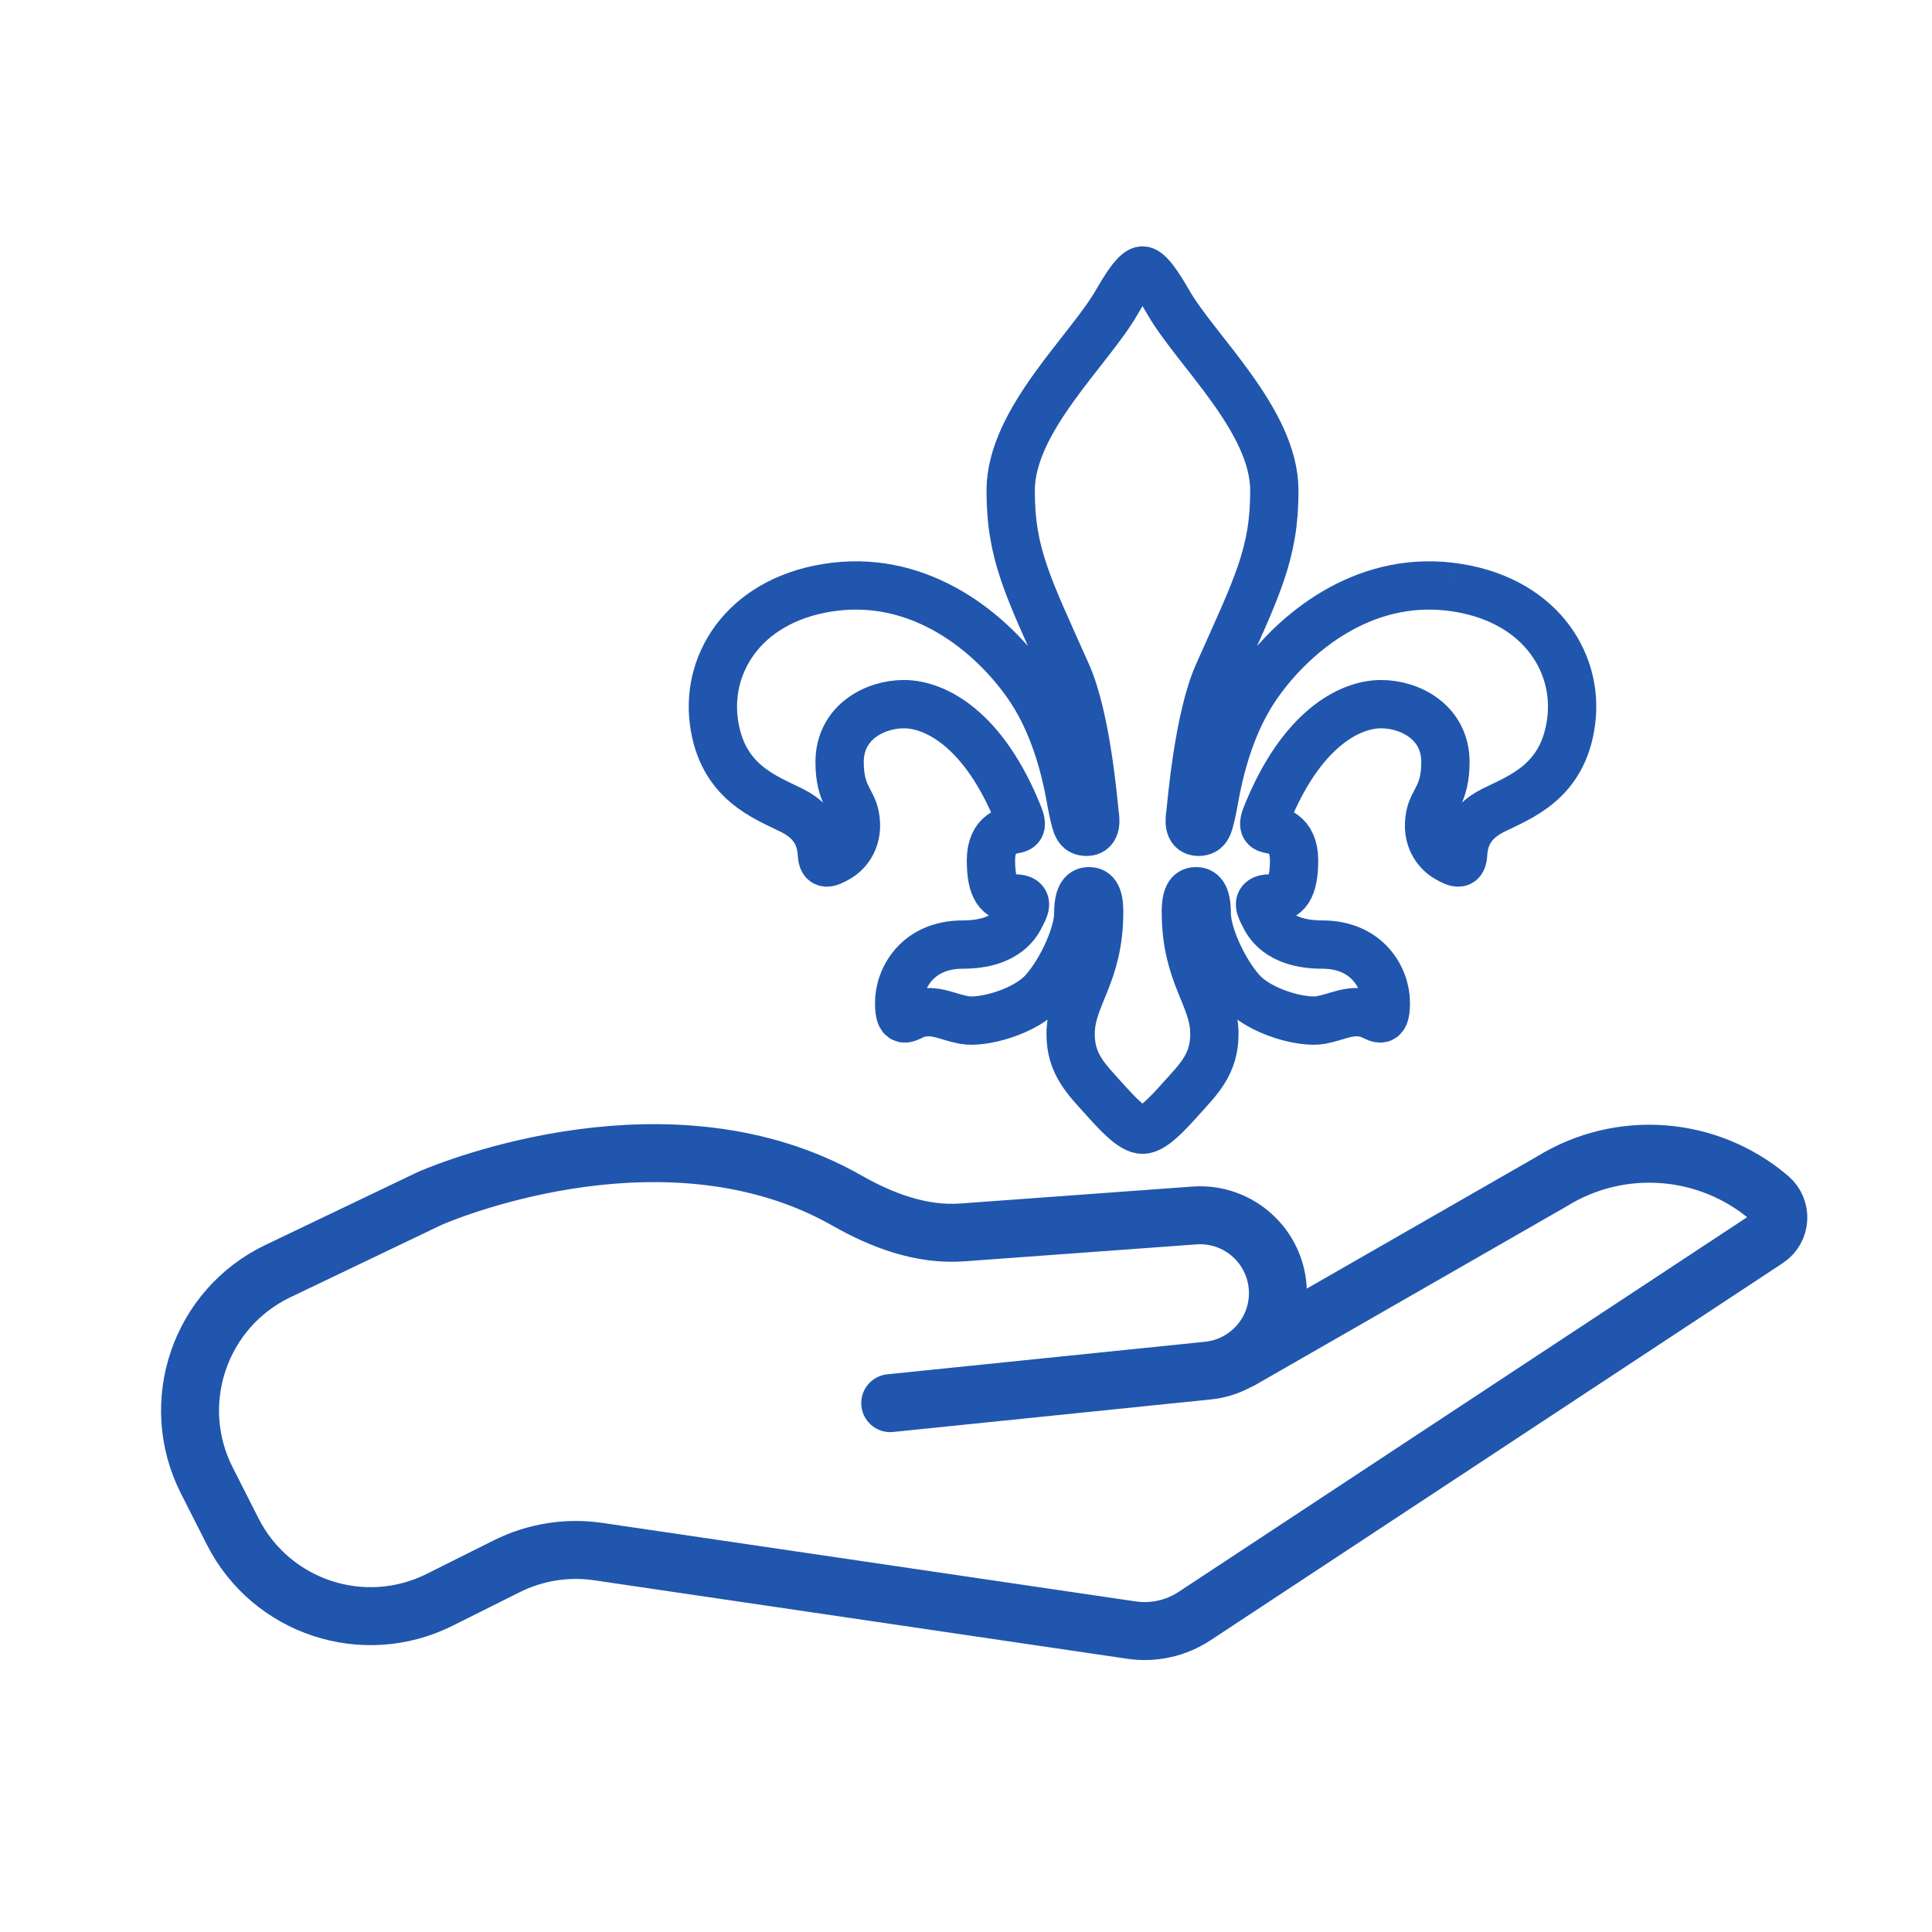
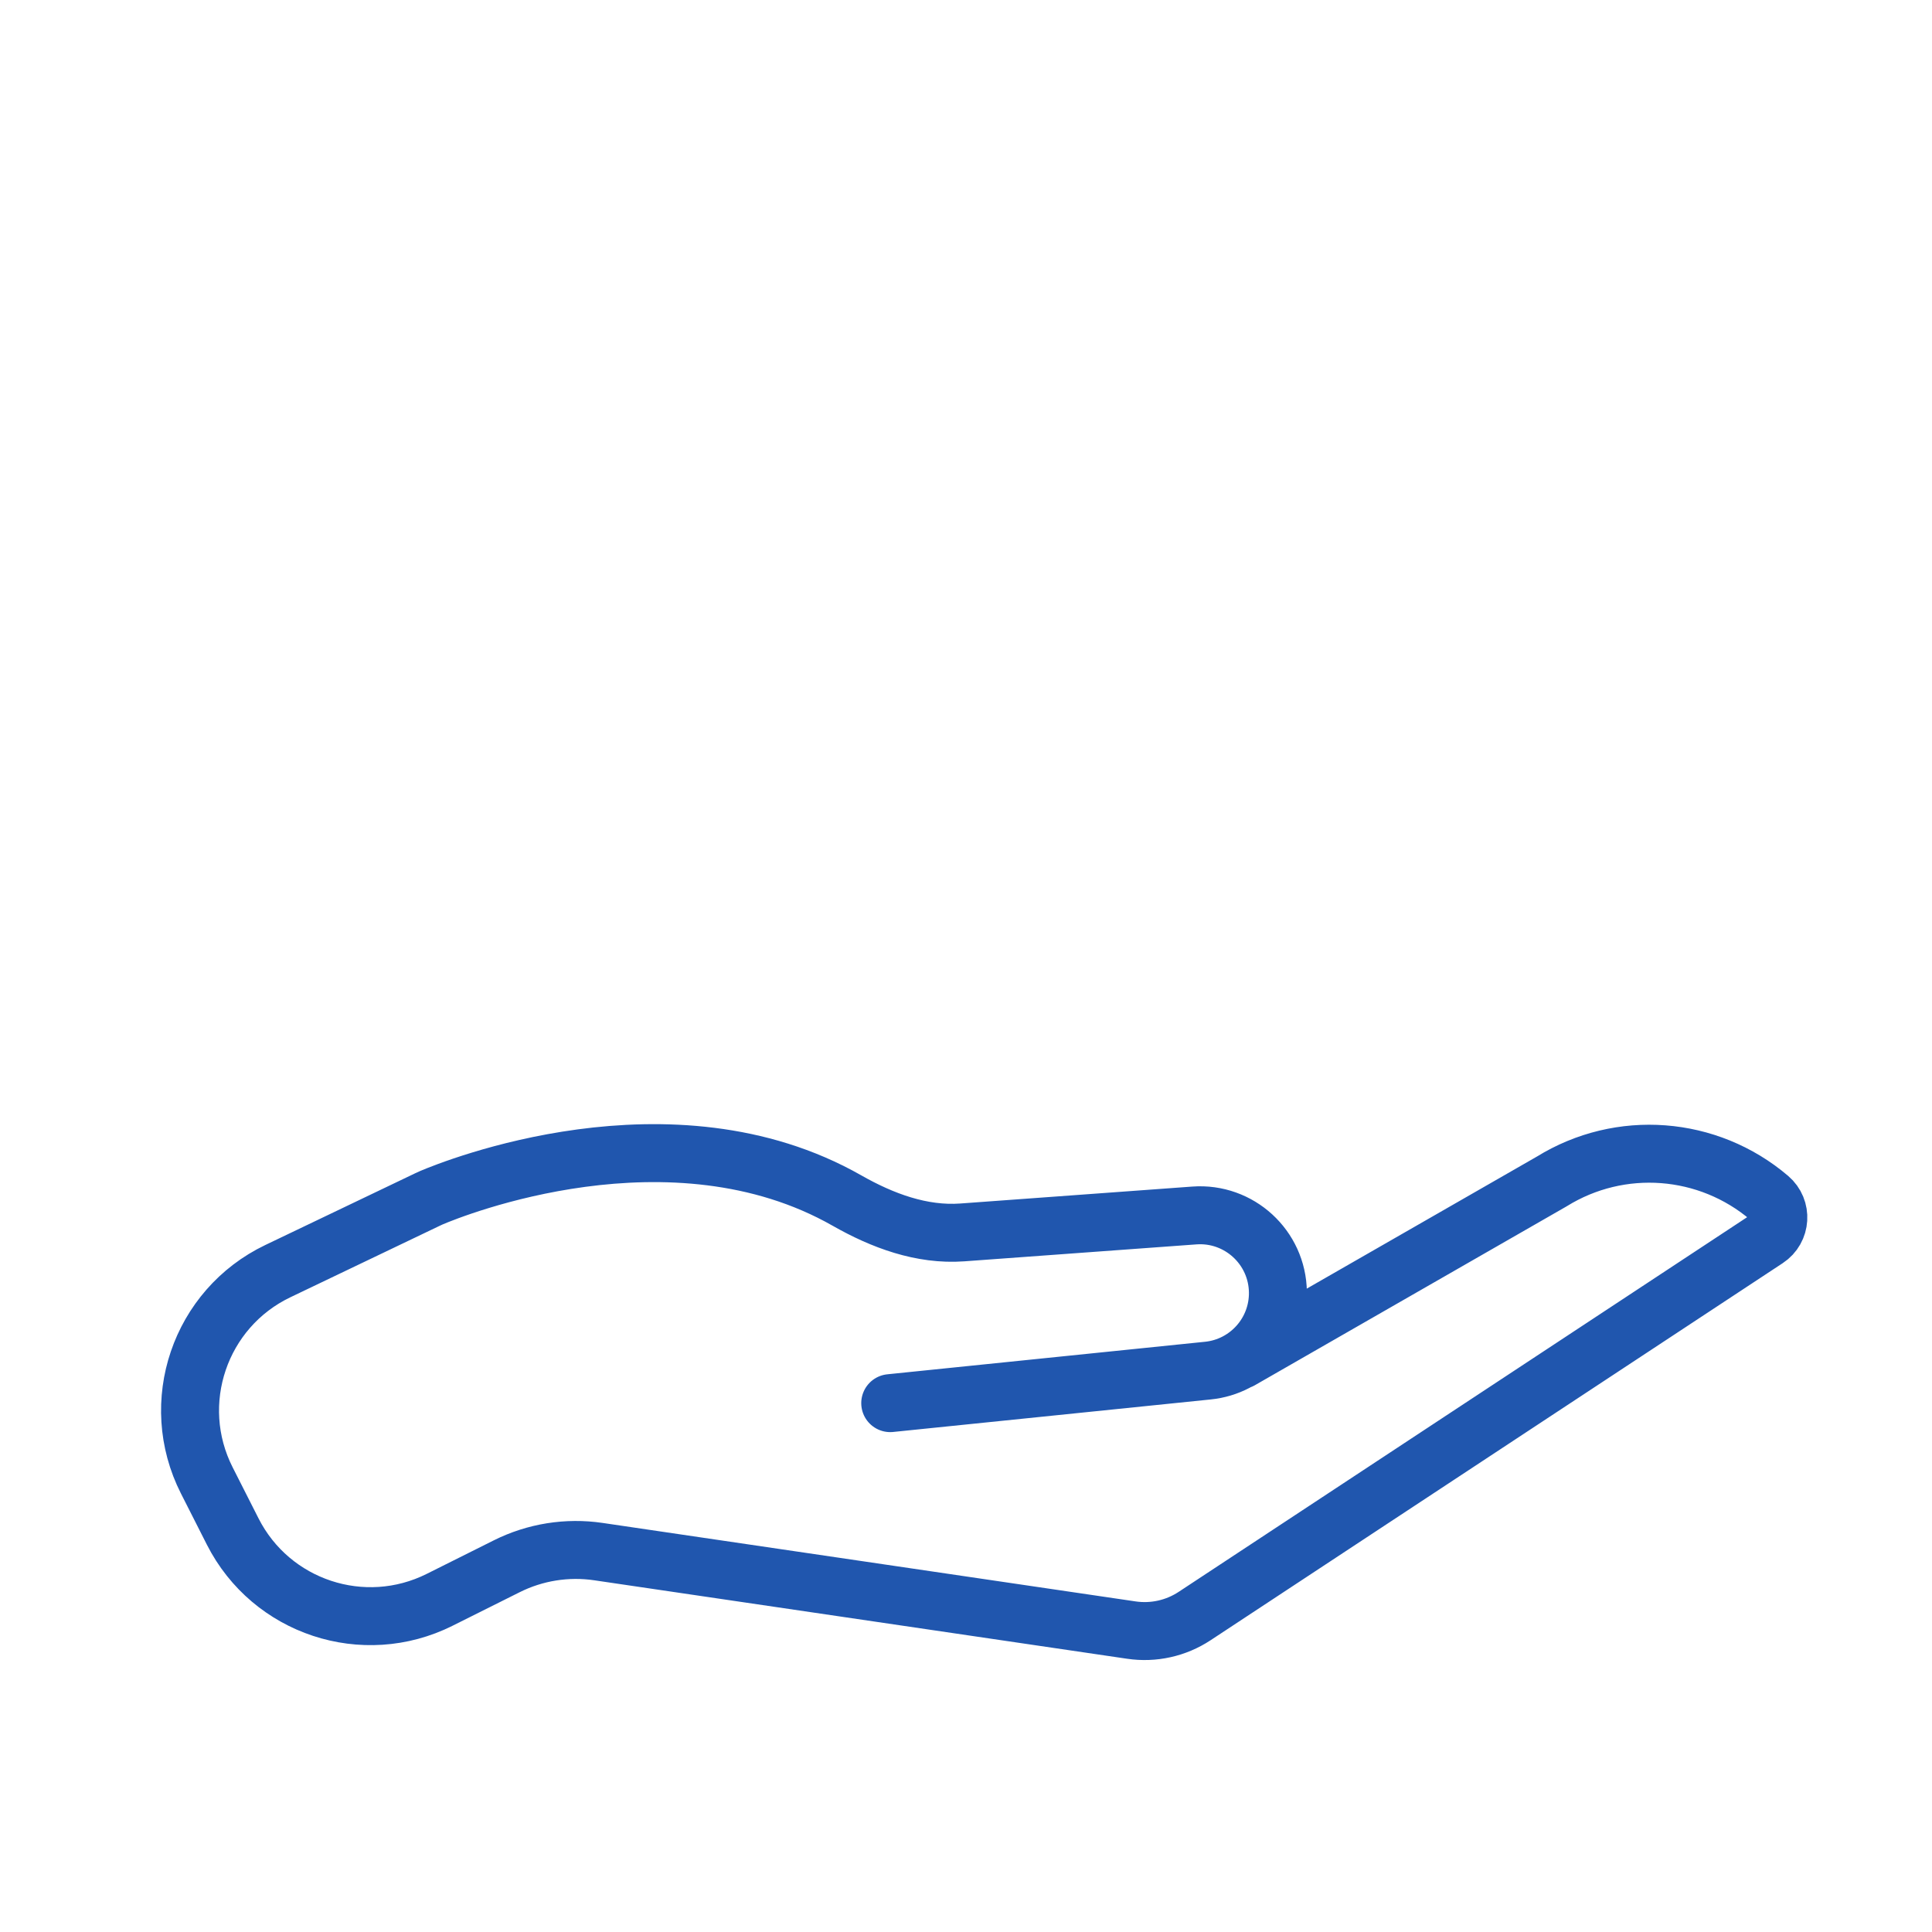
<svg xmlns="http://www.w3.org/2000/svg" width="100" height="100" viewBox="0 0 100 100" fill="none">
  <path d="M64.204 70.399L80.321 61.151C83.86 58.96 88.41 59.304 91.579 62.004V62.004C92.254 62.579 92.188 63.64 91.448 64.128L61.833 83.647C60.868 84.283 59.702 84.542 58.559 84.373L30.974 80.311C29.352 80.072 27.695 80.337 26.229 81.07L22.756 82.806C18.821 84.774 14.035 83.194 12.044 79.27L10.704 76.627C8.672 72.622 10.334 67.73 14.385 65.792L22.147 62.077C22.213 62.046 22.269 62.019 22.336 61.991C23.453 61.517 34.733 56.959 43.836 62.139C45.667 63.181 47.704 63.943 49.806 63.79L61.82 62.913C64.136 62.744 66.115 64.562 66.144 66.883C66.17 68.969 64.599 70.73 62.524 70.942L46.078 72.626" stroke="#2056AE" stroke-width="3" stroke-miterlimit="10" stroke-linecap="round" stroke-linejoin="round" />
-   <path d="M75.065 30.369C70.541 29.825 66.99 32.74 65.128 35.375C63.266 38.009 62.904 41.222 62.725 42.001C62.557 42.733 62.498 43.055 62.03 43.055C61.458 43.055 61.582 42.356 61.611 42.123C61.672 41.642 62.026 37.18 63.053 34.877C65.066 30.364 65.96 28.689 65.96 25.393C65.96 21.749 61.879 18.128 60.448 15.606C59.622 14.152 59.283 14 59.136 14C58.988 14 58.65 14.152 57.824 15.606C56.393 18.128 52.312 21.749 52.312 25.393C52.312 28.689 53.205 30.364 55.219 34.877C56.246 37.18 56.6 41.642 56.66 42.123C56.69 42.356 56.814 43.055 56.242 43.055C55.774 43.055 55.714 42.733 55.547 42.001C55.367 41.222 55.007 38.009 53.144 35.375C51.282 32.74 47.73 29.825 43.207 30.369C38.683 30.915 36.539 34.184 36.948 37.337C37.357 40.489 39.6 41.252 40.999 41.951C42.398 42.651 42.507 43.713 42.544 44.24C42.58 44.767 42.817 44.736 43.397 44.394C43.861 44.122 44.498 43.41 44.25 42.209C44.087 41.413 43.458 41.107 43.458 39.442C43.458 37.383 45.287 36.447 46.785 36.447C48.42 36.447 50.936 37.74 52.726 42.215C52.889 42.624 52.899 42.851 52.581 42.914C52.263 42.978 51.291 43.087 51.291 44.531C51.291 45.975 51.673 46.502 52.517 46.502C53.362 46.502 52.999 47.065 52.835 47.392C52.691 47.68 52.154 48.891 49.828 48.891C47.503 48.891 46.54 50.617 46.54 51.907C46.54 53.197 47.021 52.59 47.512 52.461C48.412 52.225 49.02 52.633 49.91 52.797C50.845 52.969 53.081 52.379 54.043 51.271C55.007 50.163 55.812 48.31 55.812 47.283C55.812 46.257 56.111 46.129 56.365 46.129C56.62 46.129 56.892 46.248 56.892 47.192C56.892 50.508 55.415 51.571 55.415 53.524C55.415 55.086 56.241 55.864 57.141 56.867C57.858 57.665 58.604 58.474 59.136 58.474H59.136C59.667 58.474 60.414 57.665 61.131 56.867C62.031 55.864 62.857 55.086 62.857 53.524C62.857 51.571 61.38 50.508 61.38 47.192C61.38 46.248 61.652 46.129 61.907 46.129C62.161 46.129 62.46 46.257 62.46 47.283C62.46 48.31 63.266 50.163 64.228 51.271C65.192 52.379 67.426 52.969 68.362 52.797C69.252 52.633 69.86 52.225 70.76 52.461C71.252 52.59 71.731 53.197 71.731 51.907C71.731 50.617 70.769 48.891 68.443 48.891C66.118 48.891 65.581 47.68 65.437 47.392C65.274 47.065 64.91 46.502 65.754 46.502C66.6 46.502 66.981 45.975 66.981 44.531C66.981 43.087 66.009 42.978 65.692 42.914C65.373 42.851 65.383 42.624 65.546 42.215C67.336 37.74 69.852 36.447 71.486 36.447C72.985 36.447 74.815 37.383 74.815 39.442C74.815 41.107 74.185 41.413 74.021 42.209C73.774 43.41 74.412 44.122 74.875 44.394C75.454 44.736 75.692 44.767 75.728 44.24C75.764 43.713 75.874 42.651 77.273 41.951C78.672 41.252 80.915 40.489 81.324 37.337C81.733 34.184 79.589 30.915 75.065 30.369" stroke="#2056AE" stroke-width="2.5" stroke-miterlimit="10" />
</svg>